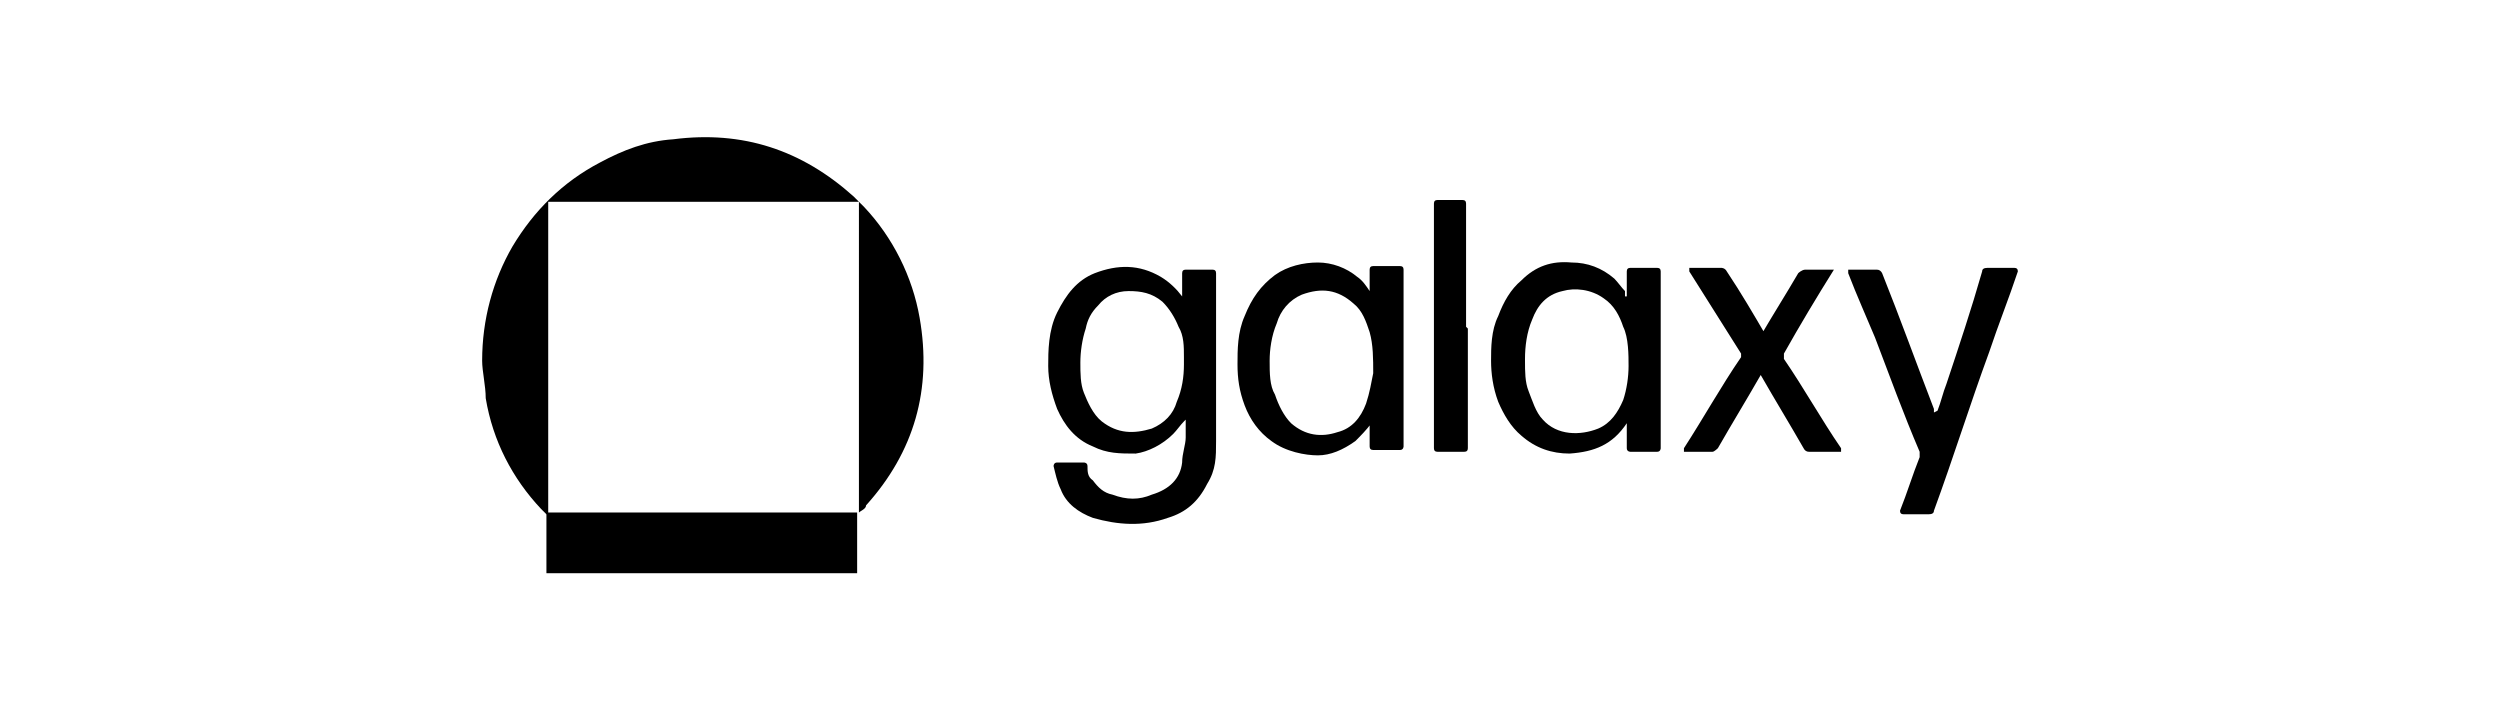
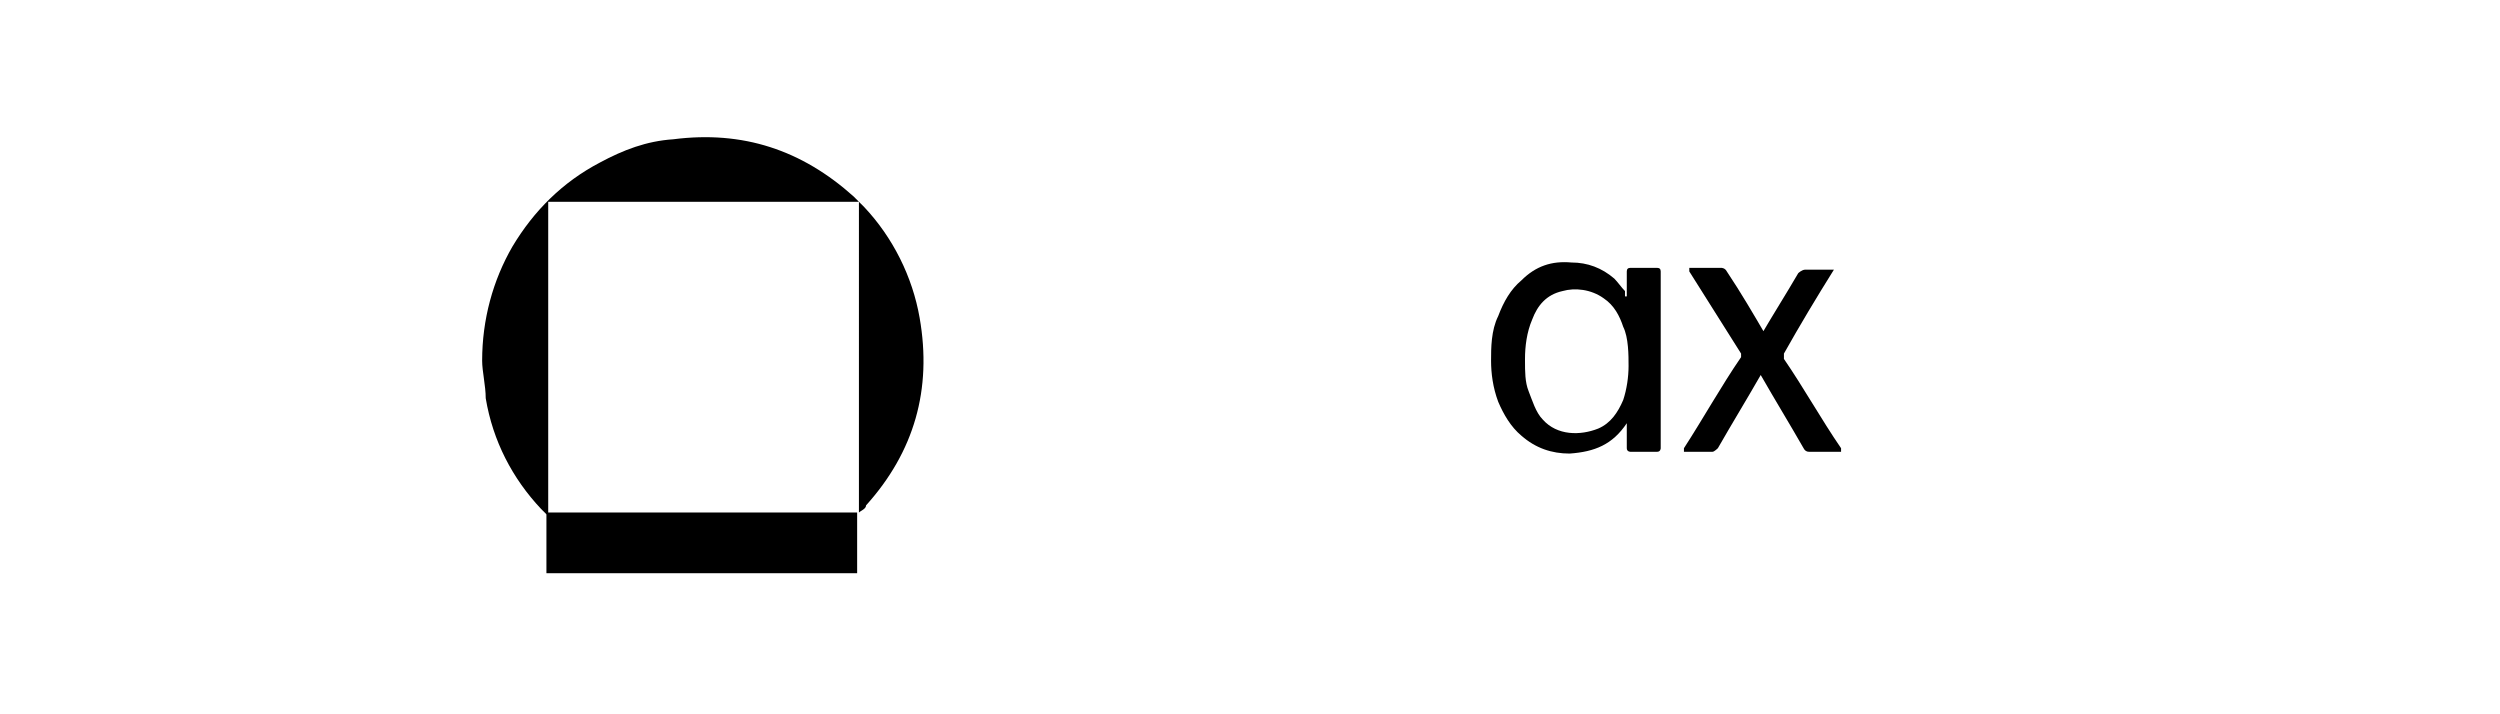
<svg xmlns="http://www.w3.org/2000/svg" id="Layer_1" version="1.1" viewBox="0 0 140 40">
  <path d="M30.6,32.3v-3.6h17.4v3.4h-17.4v.2Z" />
  <path d="M30.6,28.8s-.2-.2-.3-.3c-1.6-1.7-2.7-3.8-3.1-6.2,0-.7-.2-1.5-.2-2.1,0-2.3.6-4.5,1.7-6.4,1.2-2,2.8-3.6,4.9-4.7,1.3-.7,2.6-1.2,4.1-1.3,3.9-.5,7.2.6,10.1,3.2,0,0,.2.2.3.3h-17.4v17.3h0c0,0,0,.2,0,.2Z" />
-   <path d="M66.3,23.6c-.2.2-.4.5-.6.7-.6.6-1.4,1-2.1,1.1-.9,0-1.6,0-2.4-.4-1-.4-1.6-1.2-2-2.1-.3-.8-.5-1.6-.5-2.4s0-2,.5-3c.5-1,1.1-1.8,2.1-2.2,1.3-.5,2.5-.5,3.7.2.5.3.9.7,1.2,1.1h0v-1.3q0-.2.2-.2h1.5q.2,0,.2.2v9.4c0,.9,0,1.6-.5,2.4-.5,1-1.2,1.6-2.2,1.9-1.4.5-2.8.4-4.2,0-.8-.3-1.5-.8-1.8-1.6-.2-.4-.3-.9-.4-1.3,0,0,0-.2.2-.2h1.5c0,0,.2,0,.2.2,0,.3,0,.6.3.8.3.4.6.7,1.1.8.8.3,1.5.3,2.2,0,1-.3,1.6-.9,1.7-1.8,0-.5.2-1,.2-1.4v-1c0-.3,0,0,0,0h0ZM66.3,20.3v-.3c0-.6,0-1.2-.3-1.7-.2-.5-.5-1-.9-1.4-.6-.5-1.2-.6-1.9-.6s-1.3.3-1.7.8c-.4.4-.6.8-.7,1.3-.2.6-.3,1.3-.3,1.9s0,1.2.2,1.7.5,1.2,1,1.6c.9.7,1.8.7,2.8.4.7-.3,1.2-.8,1.4-1.5.3-.7.4-1.4.4-2.1h0Z" />
  <path d="M91.1,16.6v-1.4q0-.2.2-.2h1.5q.2,0,.2.2v9.9c0,0,0,.2-.2.2h-1.5c0,0-.2,0-.2-.2v-1.4h0q0,0,0,0c-.8,1.2-1.8,1.6-3.2,1.7-1,0-1.9-.3-2.7-1-.6-.5-1-1.2-1.3-1.9-.3-.8-.4-1.6-.4-2.3s0-1.7.4-2.5c.3-.8.7-1.5,1.3-2,.8-.8,1.7-1.1,2.8-1,.9,0,1.7.3,2.4.9.2.2.4.5.6.7h0c0,0,0,.3,0,.3ZM85.4,20.2c0,.6,0,1.2.2,1.7s.4,1.2.8,1.6c.8.9,2.1.9,3.1.5.7-.3,1.1-.9,1.4-1.6.2-.6.3-1.3.3-1.9s0-1.6-.3-2.2c-.2-.6-.5-1.2-1.1-1.6-.7-.5-1.6-.6-2.3-.4-.9.2-1.4.8-1.7,1.6-.3.7-.4,1.5-.4,2.2h0Z" />
-   <path d="M76.8,23.7c-.3.4-.6.7-.9,1-.7.5-1.4.8-2.1.8s-1.8-.2-2.6-.8c-.7-.5-1.2-1.2-1.5-2-.3-.8-.4-1.5-.4-2.3s0-1.8.4-2.7c.4-1,.9-1.7,1.7-2.3.7-.5,1.6-.7,2.4-.7s1.6.3,2.2.8c.3.2.5.5.7.8h0c0,0,0,0,0,0v-1.2q0-.2.2-.2h1.5q.2,0,.2.2v9.9c0,0,0,.2-.2.2h-1.5q-.2,0-.2-.2v-1.3h0ZM71.1,20.2c0,.7,0,1.4.3,1.9.2.6.5,1.2.9,1.6.8.7,1.7.8,2.6.5.8-.2,1.3-.8,1.6-1.6.2-.6.3-1.2.4-1.7,0-.8,0-1.6-.2-2.3-.2-.6-.4-1.2-.9-1.6-.9-.8-1.8-.9-2.9-.5-.7.3-1.2.9-1.4,1.6-.3.7-.4,1.5-.4,2.1h0Z" />
  <path d="M48.1,11.3s.2.2.3.3c1.6,1.7,2.7,3.9,3.1,6.2.7,4-.3,7.5-3,10.5,0,.2-.3.3-.4.4h0V11.4h0Z" />
-   <path d="M108.5,23c.2-.5.3-1,.5-1.5.7-2.1,1.4-4.2,2-6.3q0-.2.3-.2h1.5q.2,0,.2.2c-.5,1.5-1.1,3-1.6,4.5-1.1,3-2,5.9-3.1,8.9q0,.2-.3.2h-1.4q-.2,0-.2-.2c.4-1,.7-2,1.1-3v-.3c-.9-2.1-1.7-4.3-2.5-6.4-.5-1.2-1-2.3-1.5-3.6q0-.2,0-.2h1.6q.2,0,.3.2c1,2.5,1.9,5,2.9,7.6v.2h0Z" />
  <path d="M98.6,19s0,0,0-.2c.7-1.2,1.4-2.3,2.1-3.5,0,0,.2-.2.4-.2h1.6c-1,1.6-1.9,3.1-2.8,4.7v.3c1.1,1.6,2.1,3.4,3.2,5v.2h-1.8q-.2,0-.3-.2c-.8-1.4-1.6-2.7-2.4-4.1h0q0,0,0,0c-.8,1.4-1.6,2.7-2.4,4.1,0,0-.2.2-.3.2h-1.6v-.2c1.1-1.7,2.1-3.5,3.2-5.1v-.2c-1-1.6-1.9-3-2.9-4.6v-.2h1.8c0,0,.2,0,.3.2.8,1.2,1.5,2.4,2.2,3.6h0c0,0-.3.2-.3.2Z" />
-   <path d="M82.2,18.4v6.7q0,.2-.2.2h-1.5q-.2,0-.2-.2v-13.7q0-.2.2-.2h1.4q.2,0,.2.2v6.9h0Z" />
</svg>